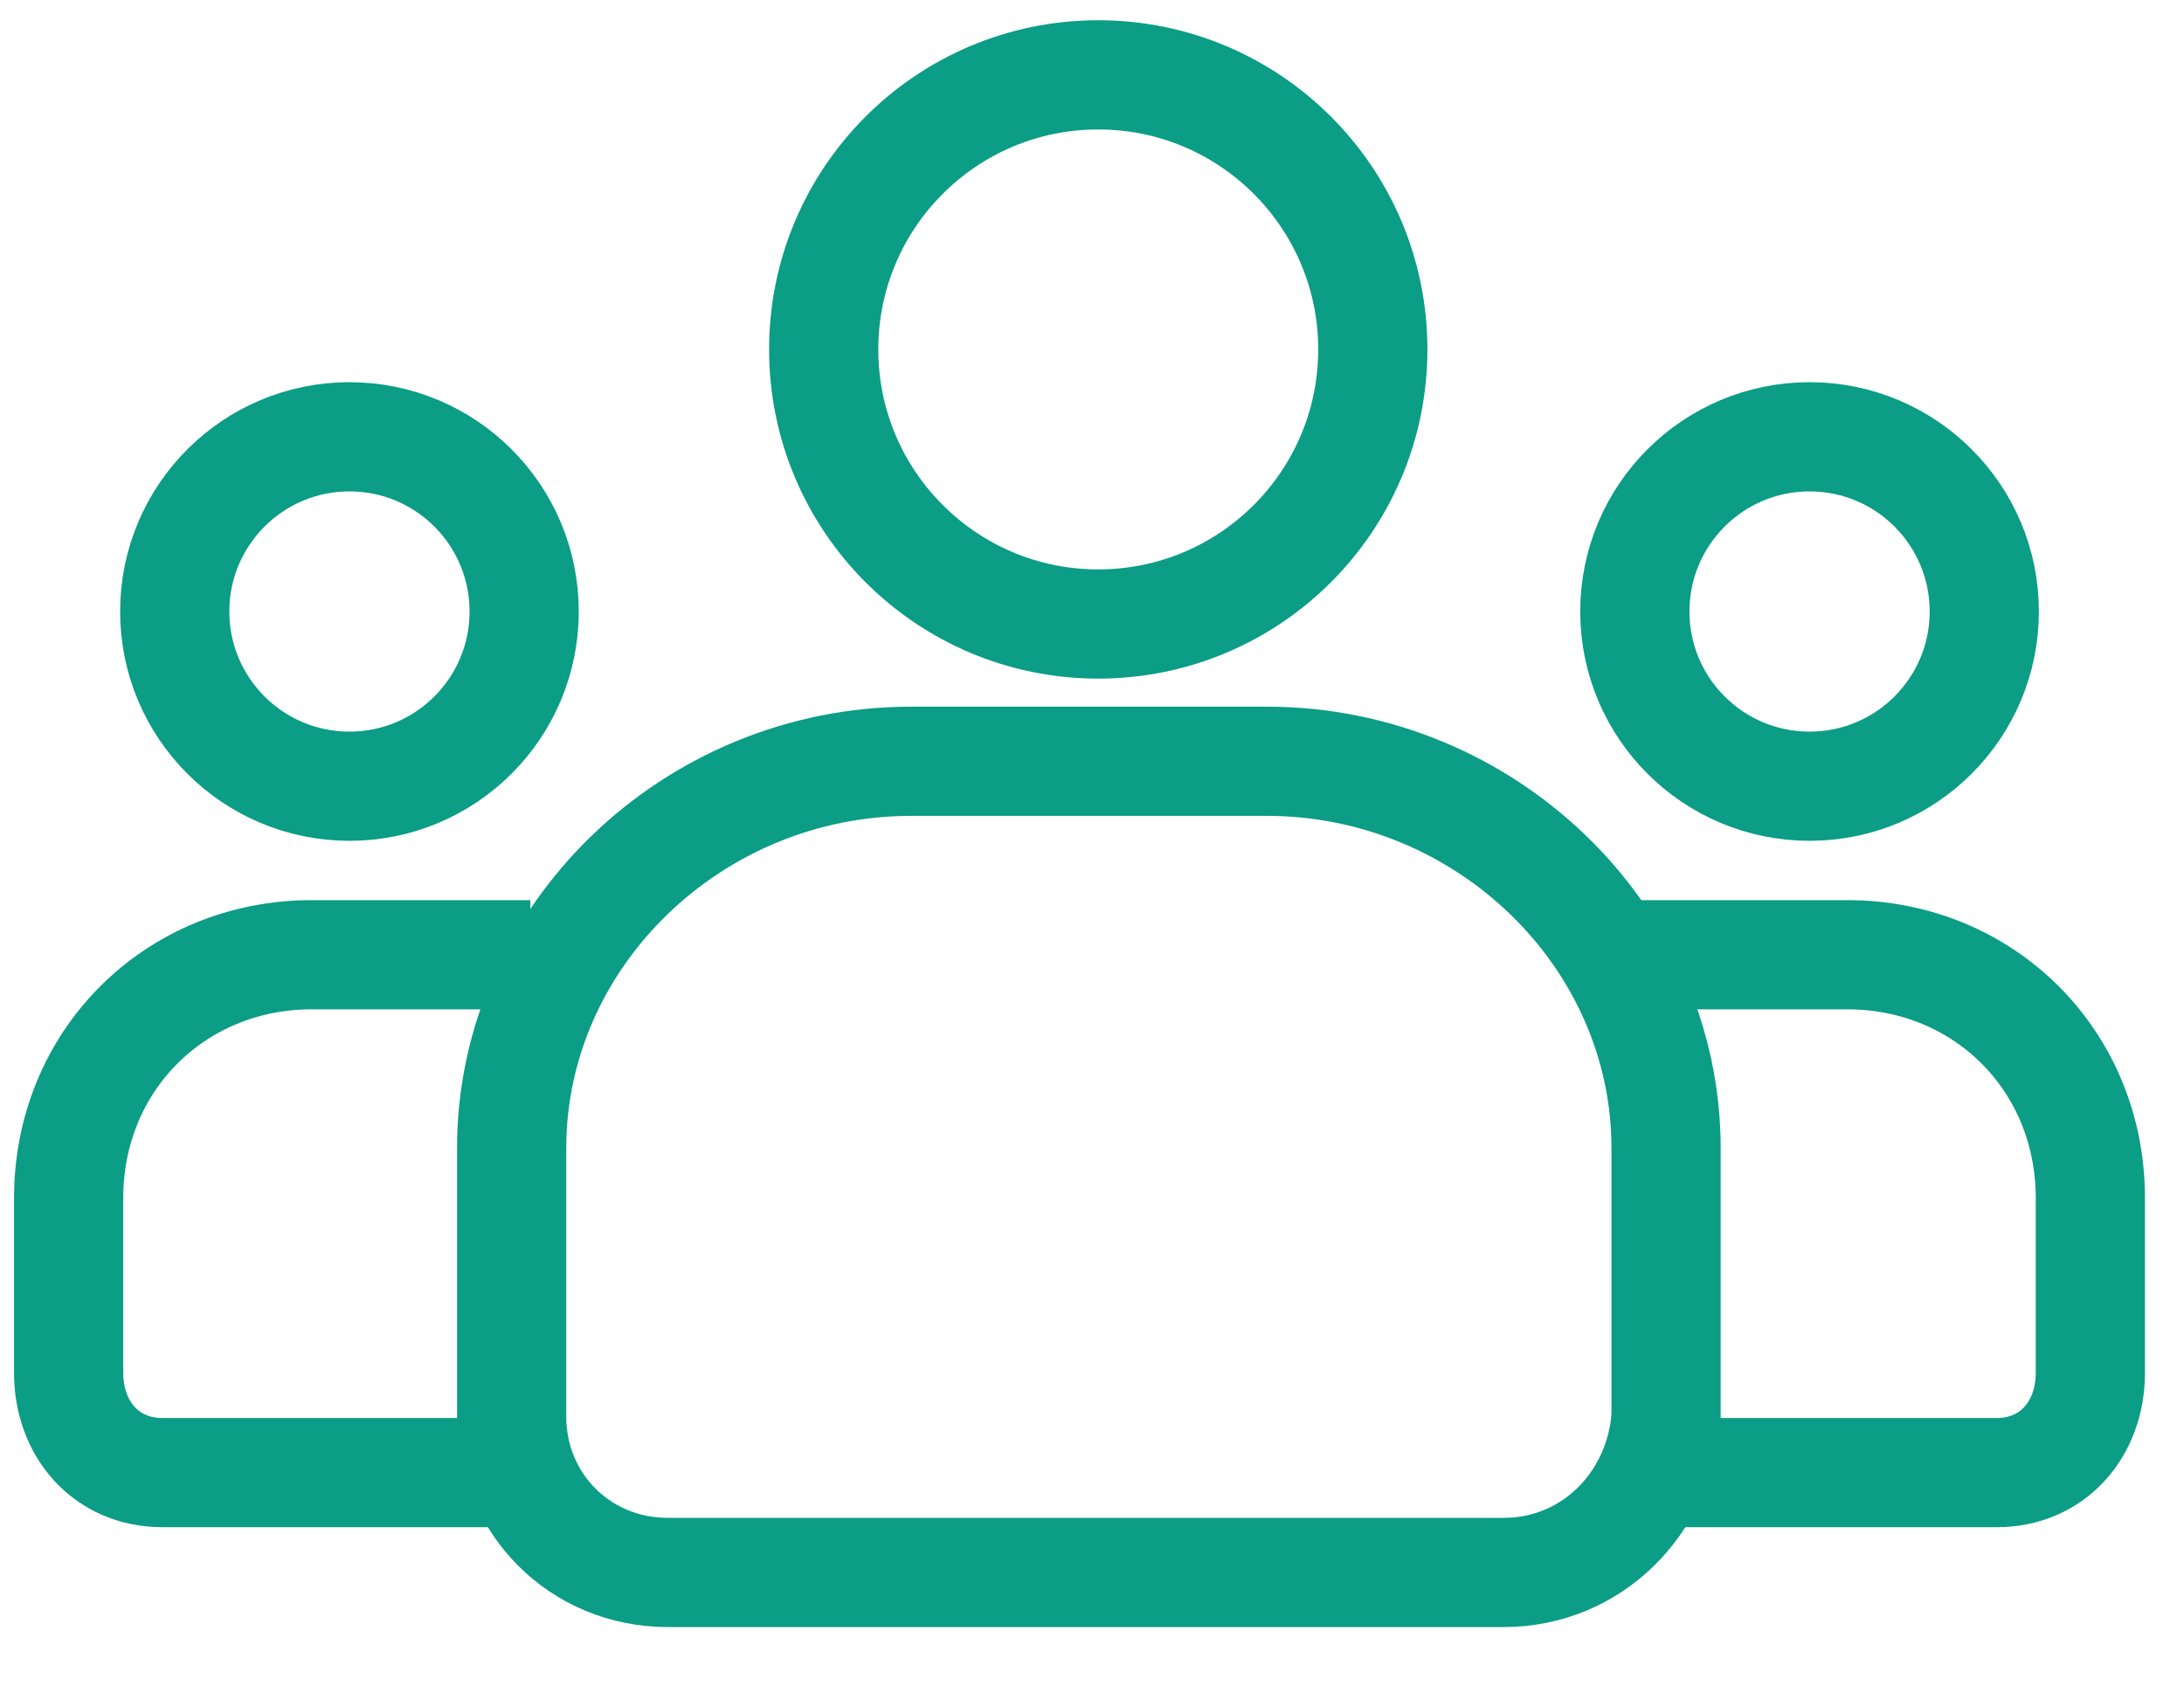
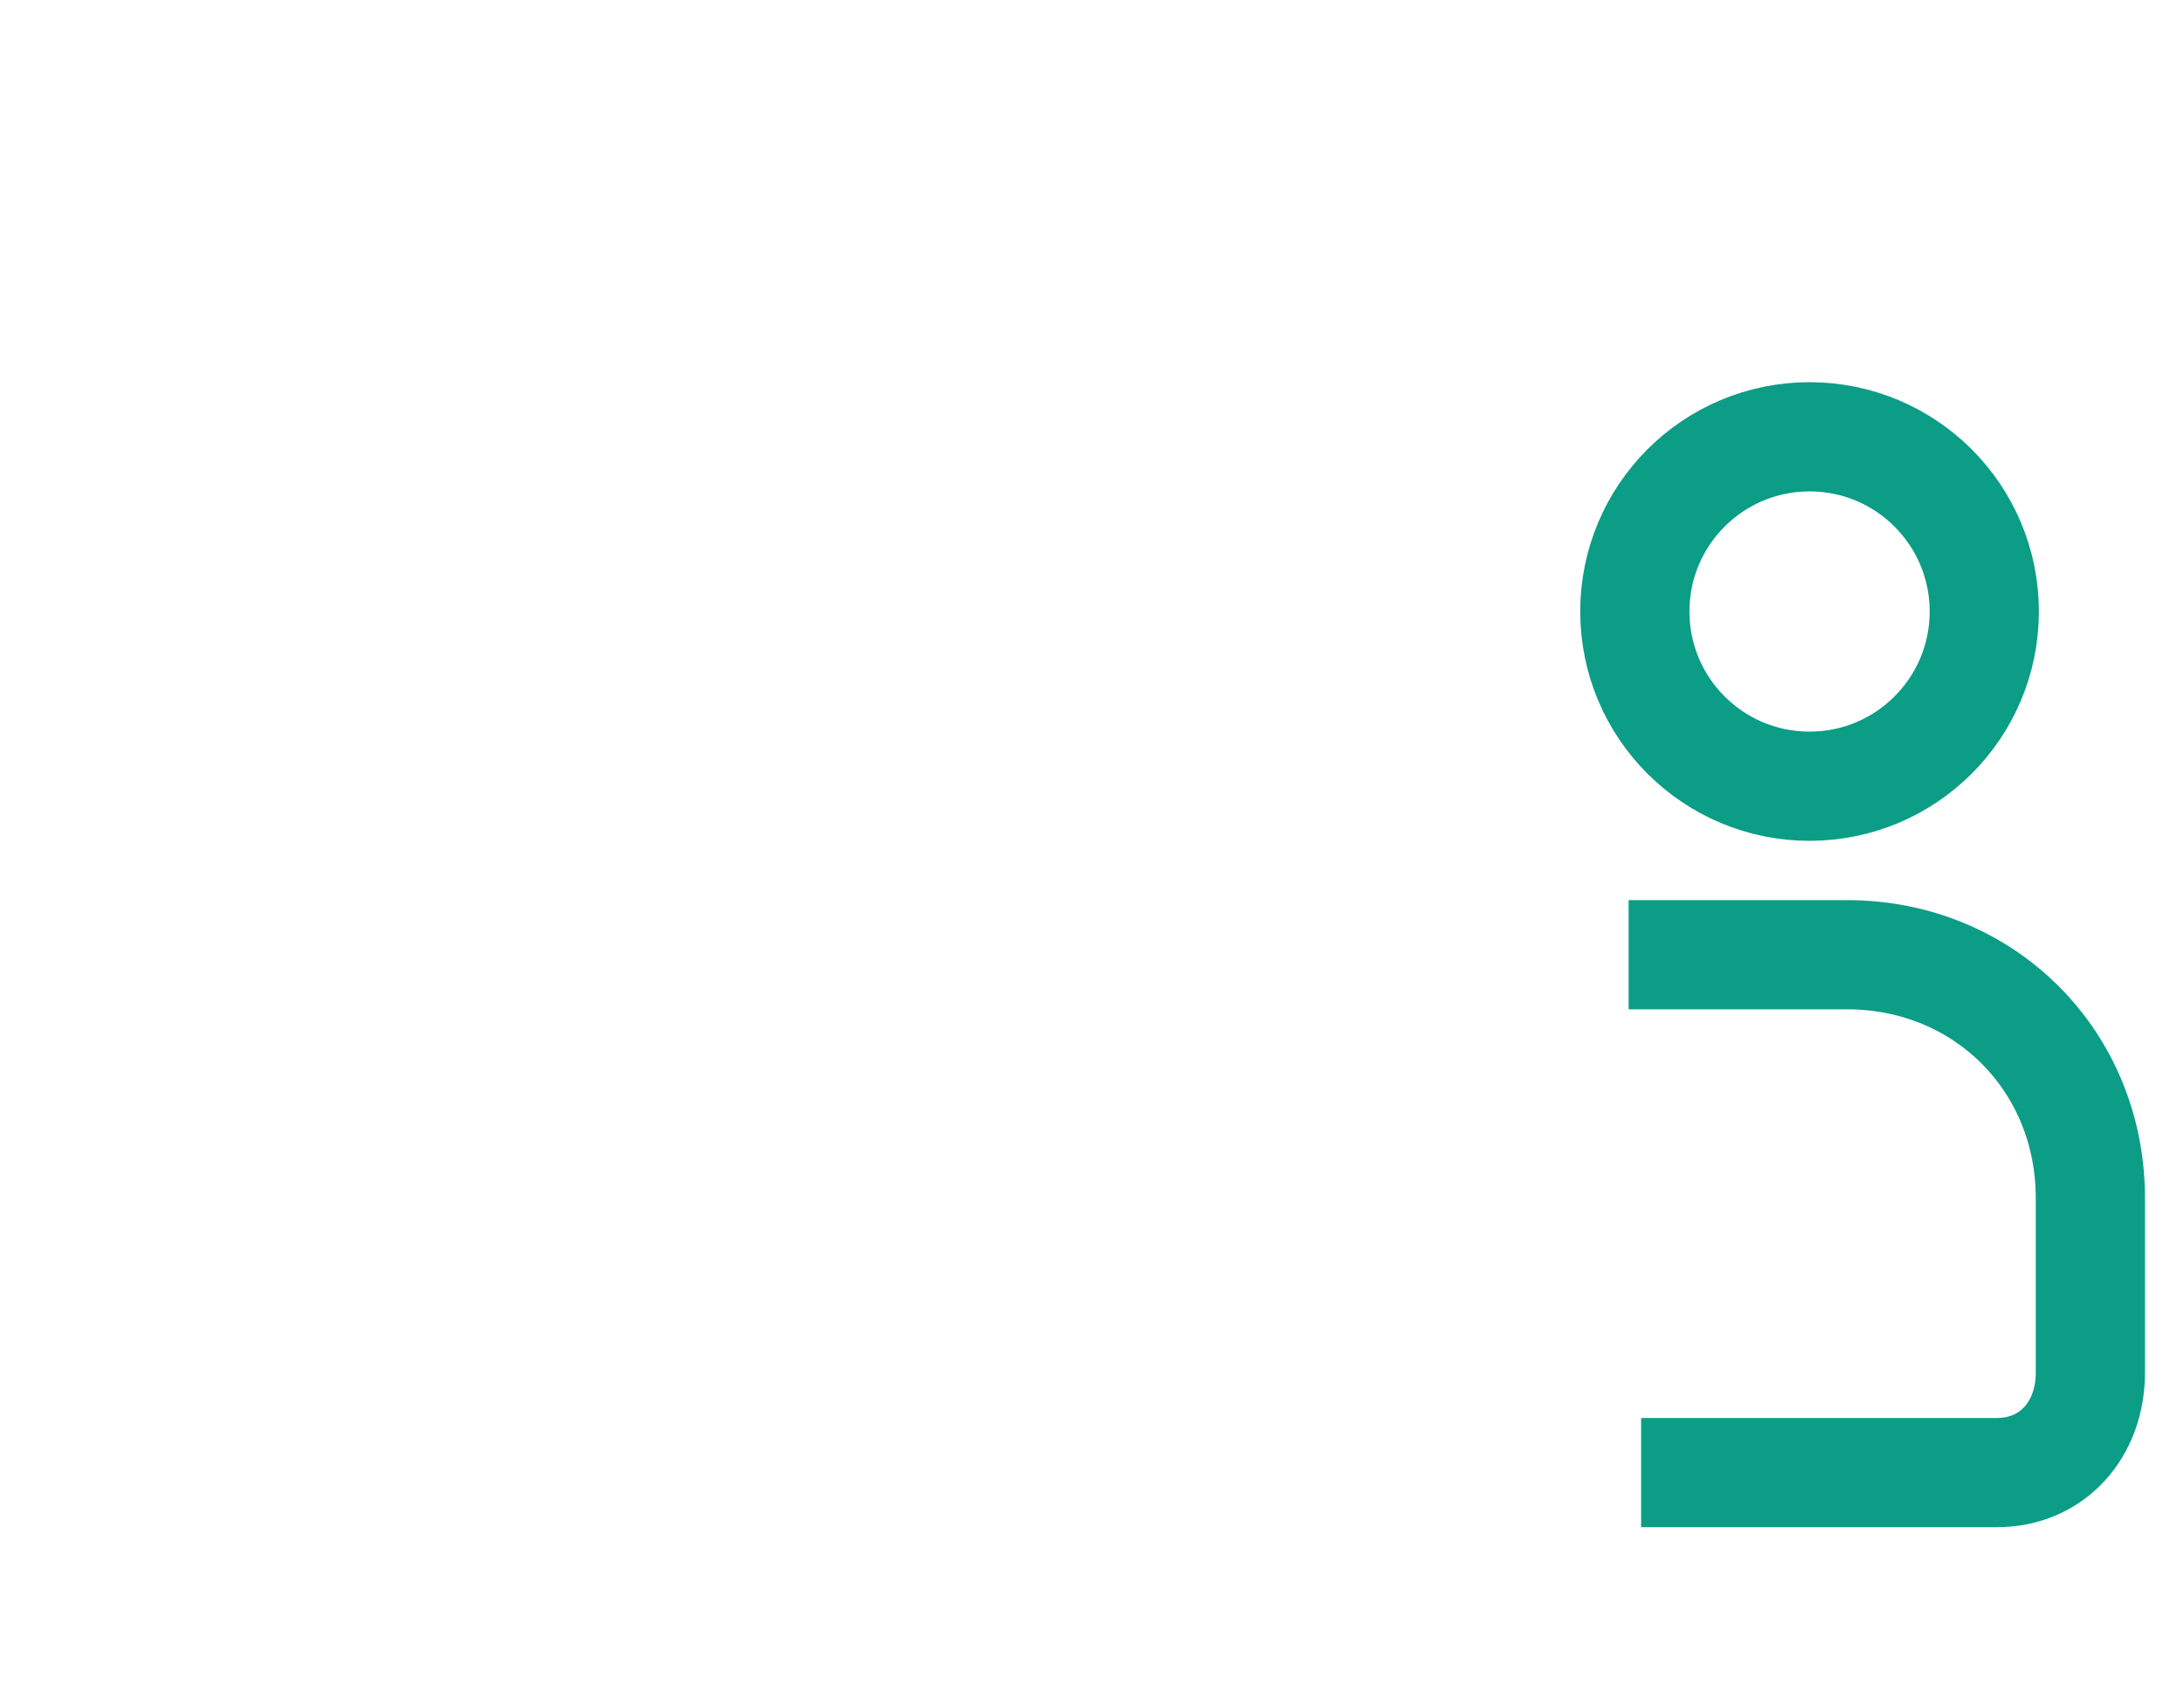
<svg xmlns="http://www.w3.org/2000/svg" width="40" height="31" viewBox="0 0 40 31" fill="none">
-   <path d="M6.4 14.4C8.168 14.4 9.6 12.967 9.6 11.2C9.6 9.433 8.168 8 6.4 8C4.633 8 3.2 9.433 3.2 11.2C3.2 12.967 4.633 14.4 6.4 14.4Z" stroke="#0B9D86" stroke-width="2" stroke-miterlimit="10" />
-   <path d="M9.485 26.971H2.971C1.943 26.971 1.257 26.171 1.257 25.143V21.943C1.257 19.429 3.2 17.486 5.714 17.486H9.714" stroke="#0B9D86" stroke-width="2" stroke-miterlimit="10" />
-   <path d="M20.114 11.429C22.892 11.429 25.143 9.177 25.143 6.4C25.143 3.623 22.892 1.371 20.114 1.371C17.337 1.371 15.086 3.623 15.086 6.4C15.086 9.177 17.337 11.429 20.114 11.429Z" stroke="#0B9D86" stroke-width="2" stroke-miterlimit="10" />
-   <path d="M27.543 28.8H12.228C10.628 28.8 9.371 27.543 9.371 25.943V21.029C9.371 17.143 12.685 13.943 16.685 13.943H23.2C27.2 13.943 30.514 17.143 30.514 21.029V25.943C30.4 27.543 29.142 28.8 27.543 28.8Z" stroke="#0B9D86" stroke-width="2" stroke-miterlimit="10" />
  <path d="M33.142 14.4C34.91 14.4 36.342 12.967 36.342 11.2C36.342 9.433 34.91 8 33.142 8C31.375 8 29.942 9.433 29.942 11.2C29.942 12.967 31.375 14.4 33.142 14.4Z" stroke="#0B9D86" stroke-width="2" stroke-miterlimit="10" />
  <path d="M30.057 26.971H36.571C37.6 26.971 38.285 26.171 38.285 25.143V21.943C38.285 19.429 36.342 17.486 33.828 17.486H29.828" stroke="#0B9D86" stroke-width="2" stroke-miterlimit="10" />
</svg>